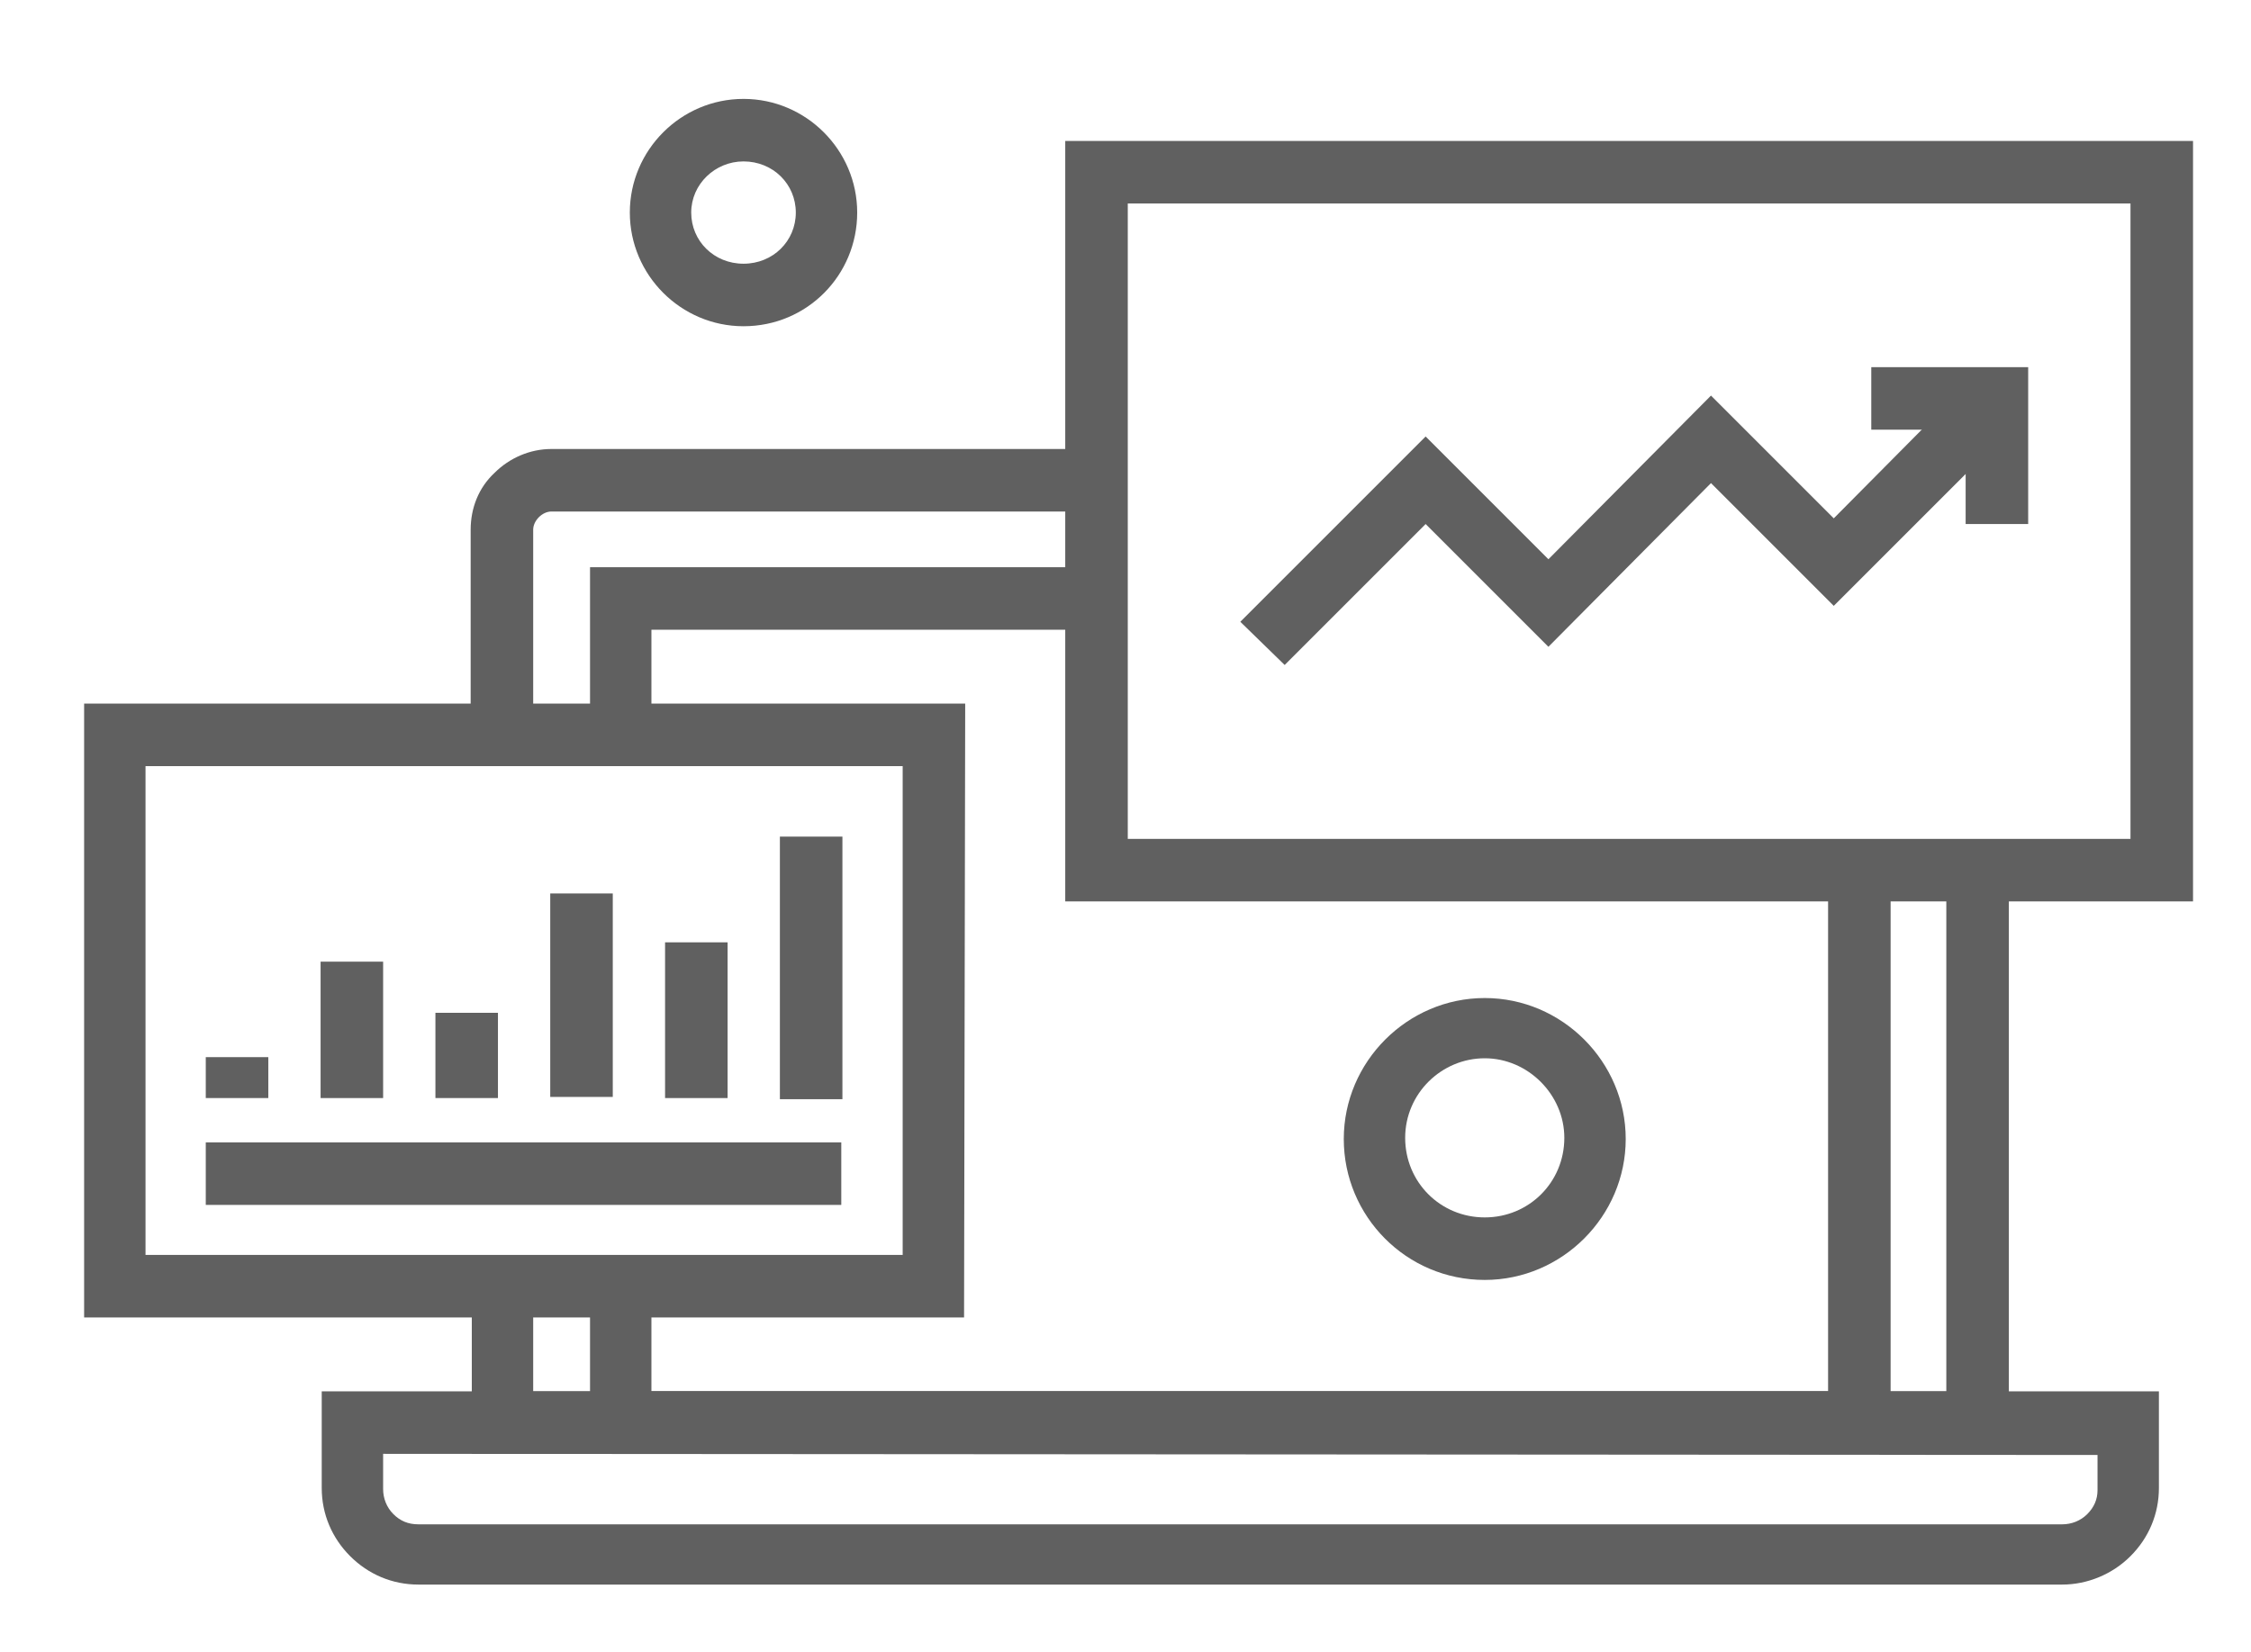
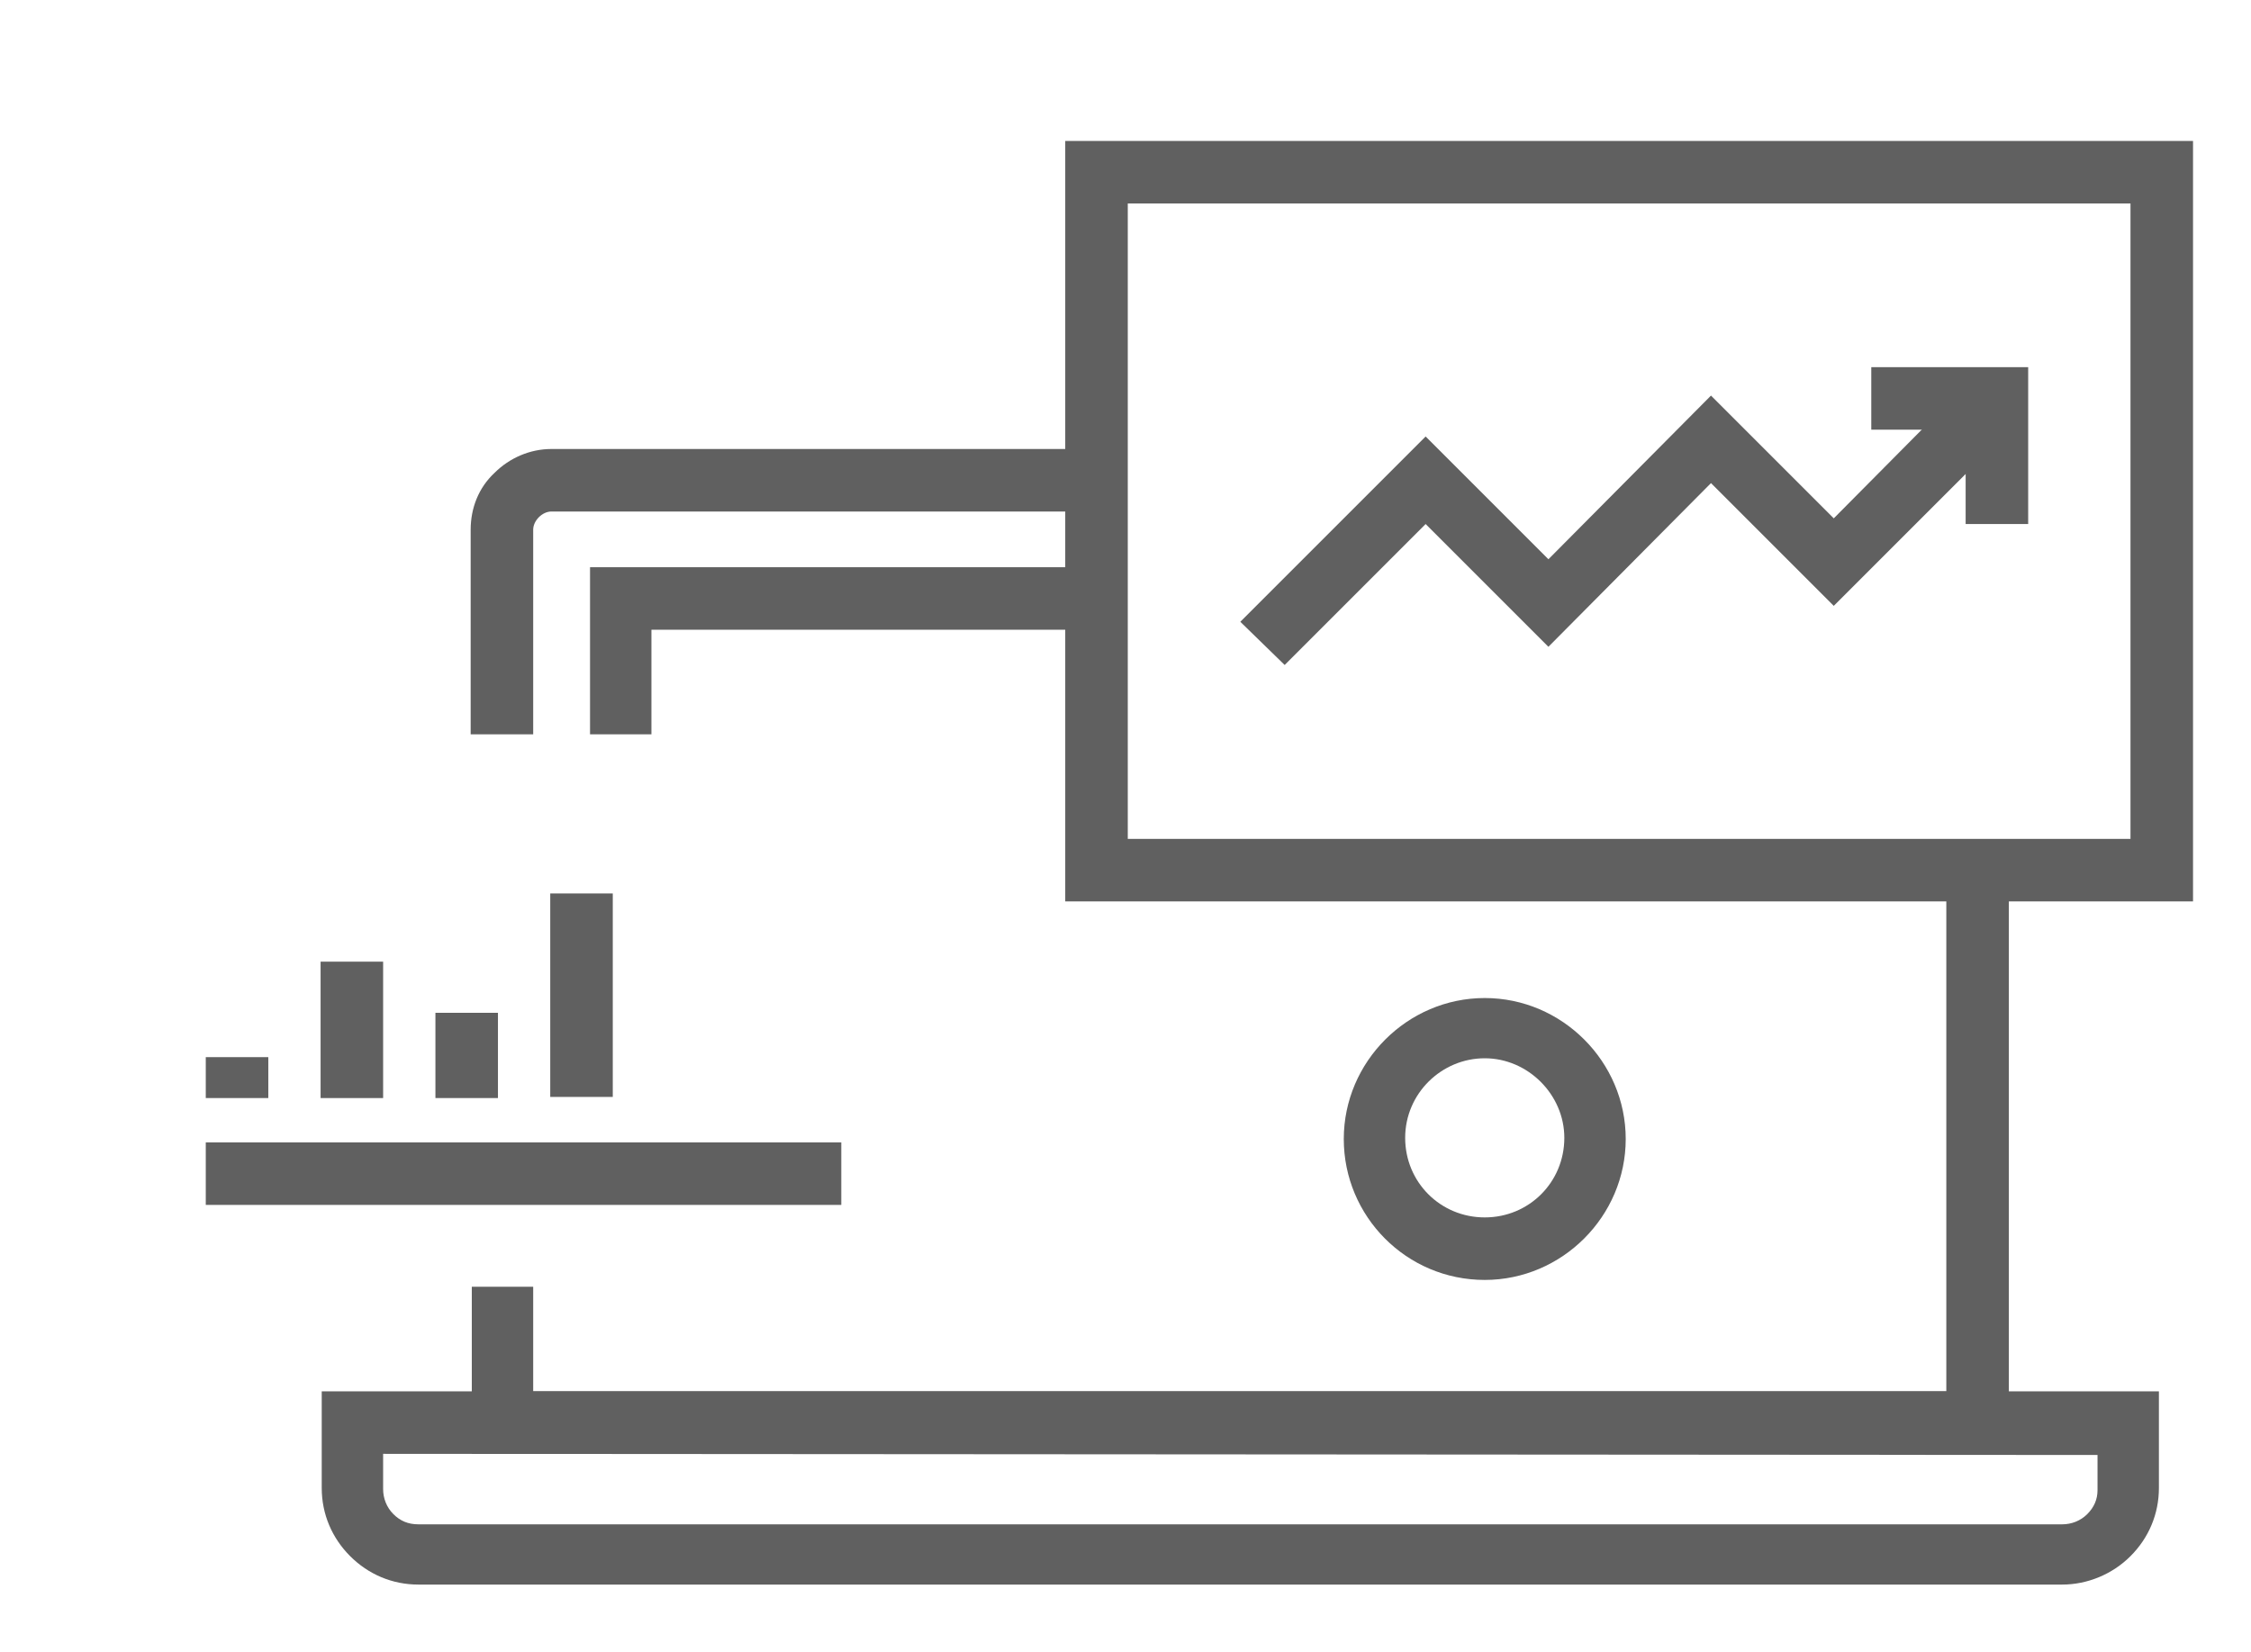
<svg xmlns="http://www.w3.org/2000/svg" version="1.1" id="Layer_1" x="0px" y="0px" viewBox="0 0 198 145.3" style="enable-background:new 0 0 198 145.3;" xml:space="preserve">
  <style type="text/css">
	.st0{fill:#606060;}
</style>
  <g>
    <g>
      <path class="st0" d="M46.9,64.6h-5.5v-18c0-1.9,0.7-3.7,2.1-5c1.3-1.3,3.1-2.1,5-2.1h48V45h-48c-0.4,0-0.8,0.2-1.1,0.5    s-0.5,0.7-0.5,1.1V64.6z" />
      <polygon class="st0" points="176.7,127.9 41.5,127.9 41.5,113.2 46.9,113.2 46.9,122.4 171.2,122.4 171.2,76.5 176.7,76.5   " />
-       <polygon class="st0" points="166.3,127.9 51.9,127.9 51.9,113.2 57.3,113.2 57.3,122.4 160.8,122.4 160.8,76.5 166.3,76.5   " />
      <polygon class="st0" points="57.3,64.6 51.9,64.6 51.9,49.9 96.5,49.9 96.5,55.4 57.3,55.4   " />
      <path class="st0" d="M181.4,139.4H36.8c-2.3,0-4.4-0.9-6-2.5s-2.5-3.7-2.5-6v-8.5h161.6v8.5c0,2.3-0.9,4.4-2.5,6    S183.6,139.4,181.4,139.4z M33.7,127.9v3.1c0,0.8,0.3,1.6,0.9,2.2c0.6,0.6,1.3,0.9,2.2,0.9h144.6c0.8,0,1.6-0.3,2.2-0.9    c0.6-0.6,0.9-1.3,0.9-2.1V128L33.7,127.9L33.7,127.9z" />
    </g>
    <g>
-       <path class="st0" d="M84.8,115.9H7.4v-54h77.5L84.8,115.9L84.8,115.9z M12.8,110.4h66.6v-43H12.8V110.4z" />
      <g>
        <g>
          <g>
            <rect x="28.2" y="84.6" class="st0" width="5.5" height="12" />
            <rect x="18.1" y="93" class="st0" width="5.5" height="3.6" />
            <rect x="38.3" y="89.1" class="st0" width="5.5" height="7.5" />
            <rect x="48.4" y="78.6" class="st0" width="5.5" height="17.9" />
-             <rect x="58.5" y="82.9" class="st0" width="5.5" height="13.7" />
-             <rect x="68.6" y="73.6" class="st0" width="5.5" height="23.1" />
          </g>
        </g>
        <rect x="18.1" y="100.5" class="st0" width="55.9" height="5.5" />
      </g>
    </g>
    <g>
      <path class="st0" d="M192.9,79.3H93.7V12.4h99.2V79.3z M99.2,73.8h88.2V17.9H99.2V73.8z" />
      <g>
        <polygon class="st0" points="113,58.5 109.1,54.7 125.4,38.4 136.2,49.2 150.5,34.8 161.3,45.6 173.7,33.1 177.6,37 161.3,53.3      150.5,42.5 136.2,56.9 125.4,46.1    " />
        <polygon class="st0" points="178.4,46.1 172.9,46.1 172.9,37.8 164.6,37.8 164.6,32.3 178.4,32.3    " />
      </g>
    </g>
    <path class="st0" d="M130.6,112.6c-6.9,0-12.4-5.6-12.4-12.4c0-6.8,5.6-12.4,12.4-12.4s12.4,5.6,12.4,12.4S137.4,112.6,130.6,112.6   z M130.6,93.1c-3.8,0-7,3.1-7,7s3.1,7,7,7s7-3.1,7-7C137.6,96.3,134.4,93.1,130.6,93.1z" />
-     <path class="st0" d="M65.4,28.7c-5.5,0-10-4.5-10-10s4.5-10,10-10s10,4.5,10,10S71,28.7,65.4,28.7z M65.4,14.2   c-2.5,0-4.6,2-4.6,4.5s2,4.5,4.6,4.5s4.6-2,4.6-4.5S68,14.2,65.4,14.2z" />
  </g>
</svg>